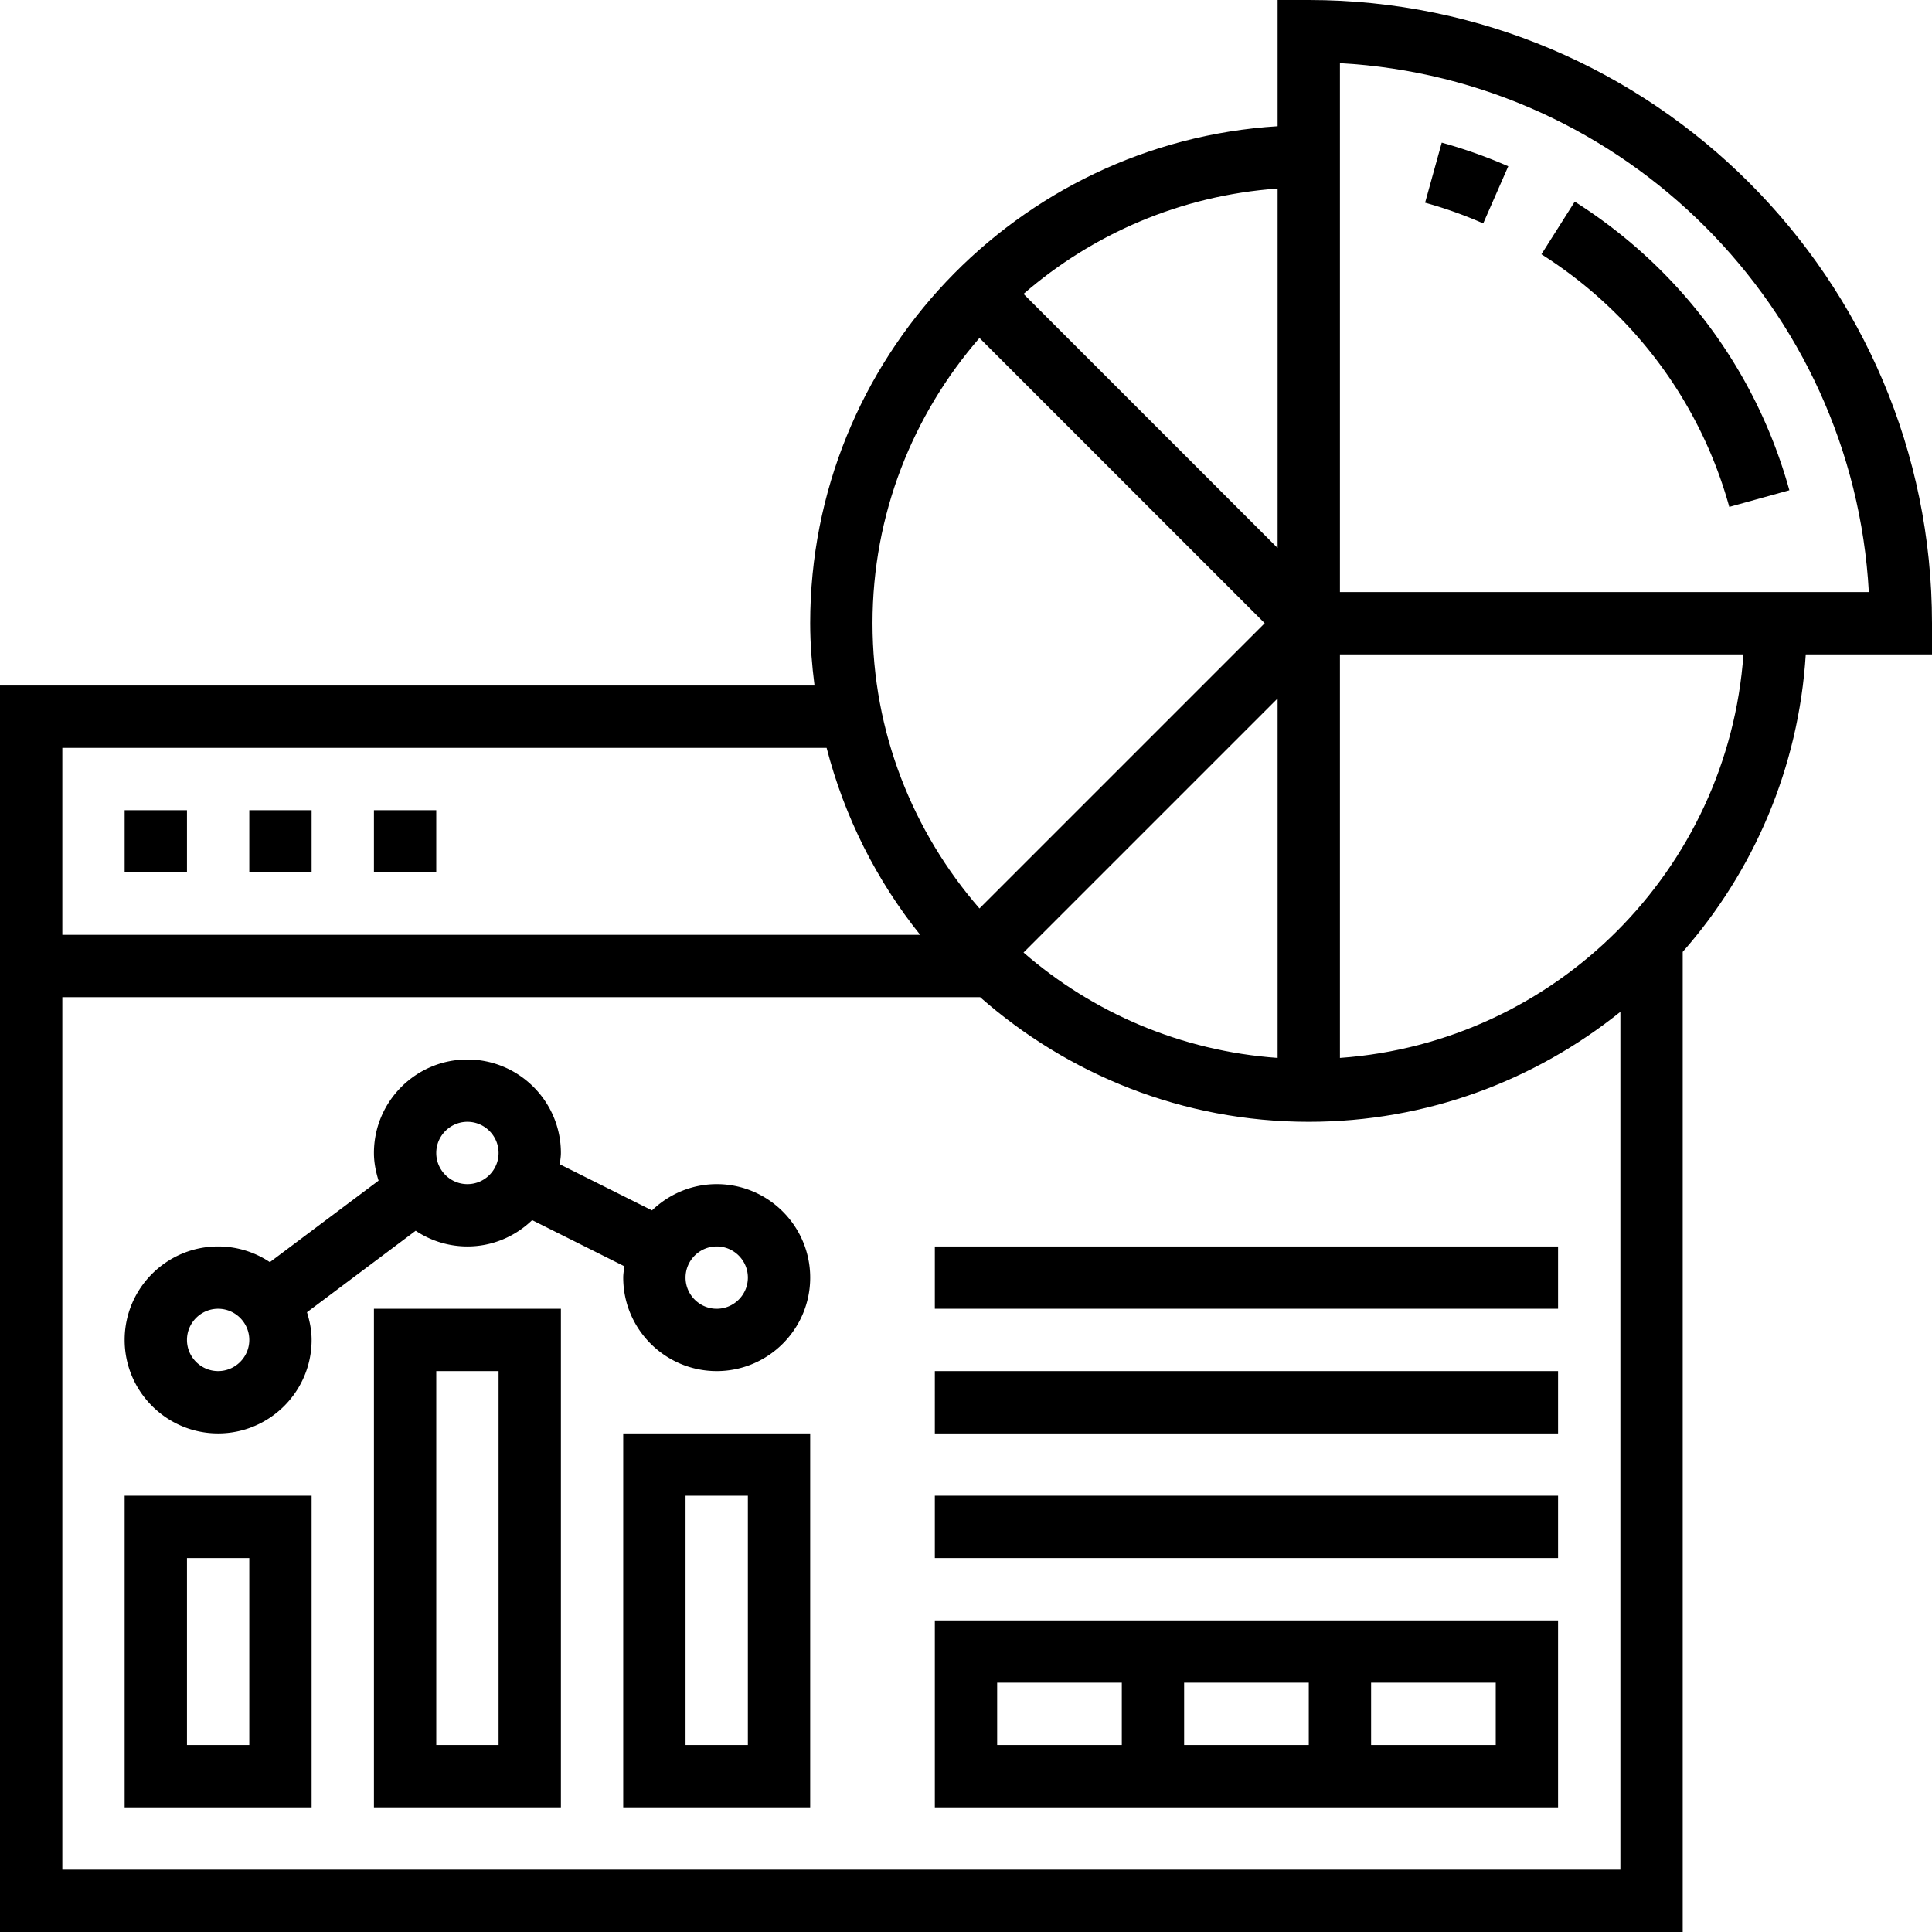
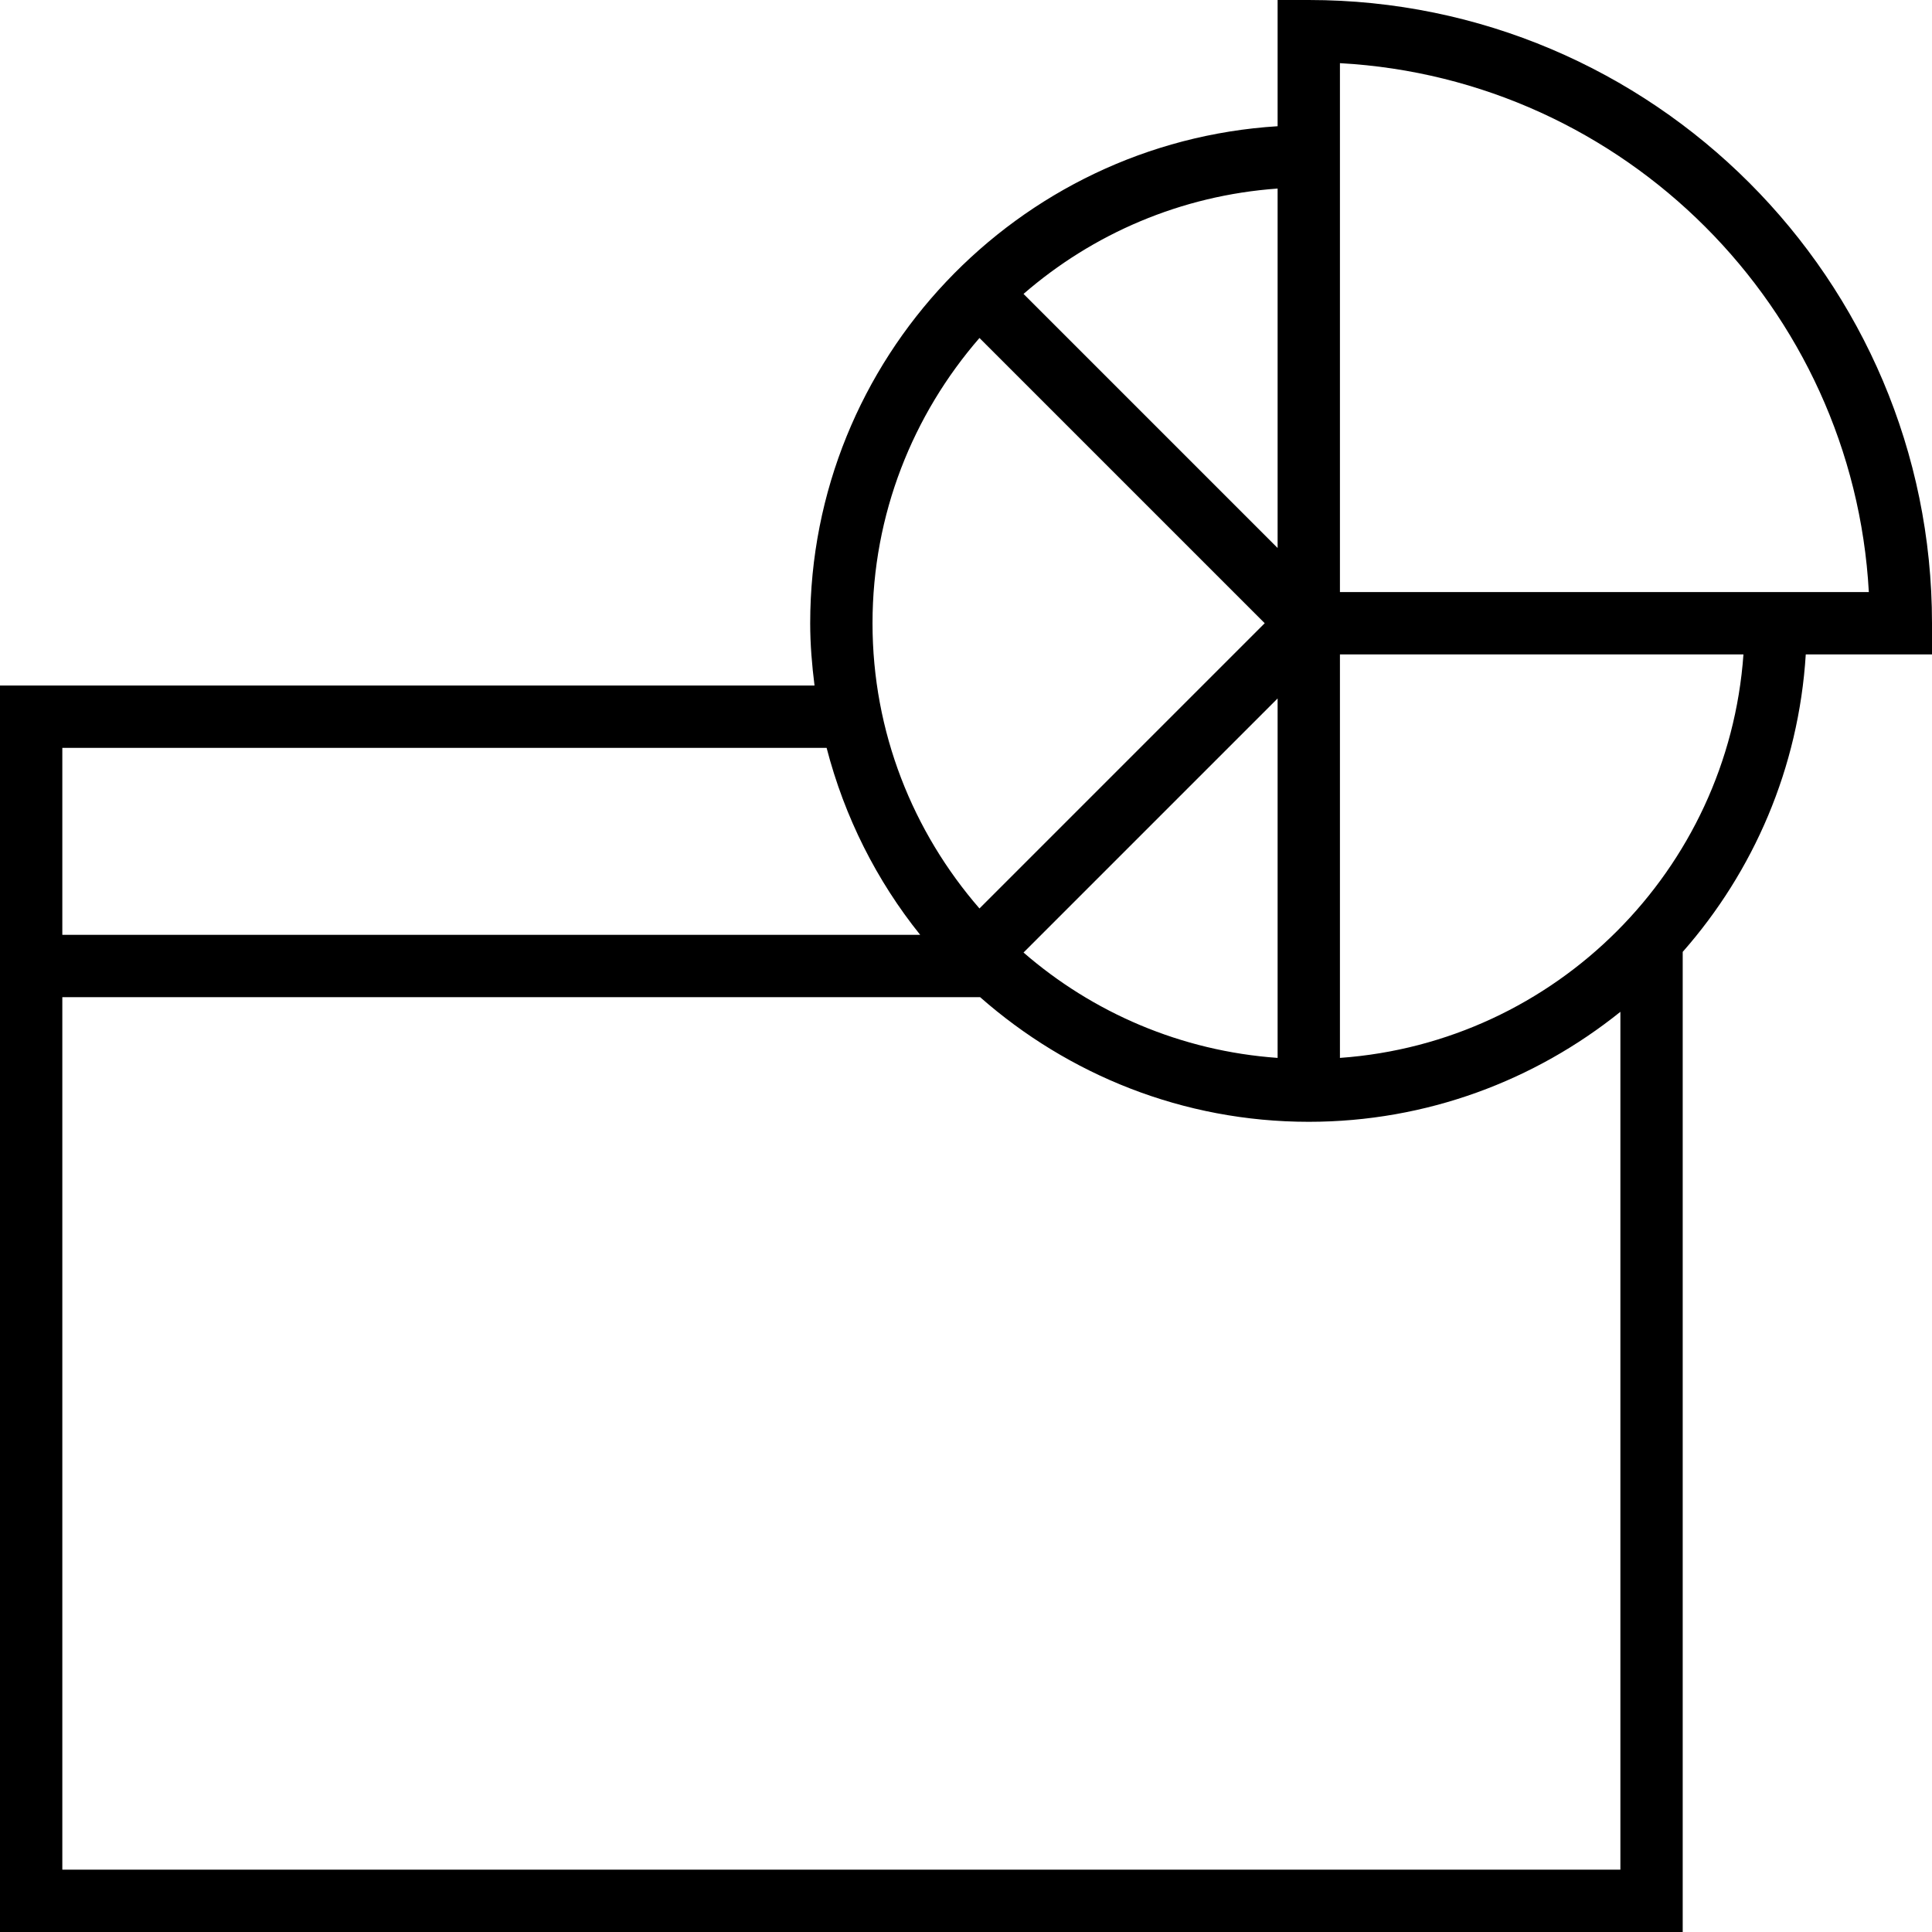
<svg xmlns="http://www.w3.org/2000/svg" height="496pt" viewBox="0 0 496 496" width="496pt">
-   <path d="M32 208h16v16H32zm32 0h16v16H64zm32 0h16v16H96zm347.96-77.863l15.423-4.274C450.887 95.2 431.313 68.88 404.28 51.77l-8.554 13.511c23.664 14.992 40.8 38.024 48.234 64.856zm-56.745-87.449a127.296 127.296 0 00-17.078-6.07l-4.274 15.421a110.347 110.347 0 0114.922 5.313zm0 0" />
  <path d="M496 168v-8C496 71.777 424.223 0 336 0h-8v32.406C261.152 36.566 208 92.121 208 160c0 5.434.45 10.742 1.113 16H0v320h432V244.375c18.191-20.672 29.777-47.191 31.594-76.375zM344 16.215C417.047 20.238 475.762 78.953 479.785 152H344zm-16 255.379c-24.863-1.77-47.473-11.64-65.23-27.051l65.23-65.23zm0-130.906l-65.23-65.231c17.757-15.41 40.375-25.281 65.23-27.05zM251.457 86.77l73.23 73.23-73.23 73.23C234.398 213.574 224 188.008 224 160s10.398-53.574 27.457-73.23zM212.215 192c4.601 17.777 12.847 34.09 24.023 48H16v-48zM16 480V256h235.625c22.55 19.848 52.04 32 84.375 32 30.266 0 58.063-10.617 80-28.238V480zm328-208.406V168h103.594c-3.938 55.367-48.227 99.656-103.594 103.594zm0 0" />
-   <path d="M240 464h160v-48H240zm64-16v-16h32v16zm80 0h-32v-16h32zm-128-16h32v16h-32zm-16-48h160v16H240zm0-32h160v16H240zm0-32h160v16H240zm-56-16c-6.457 0-12.297 2.594-16.61 6.742l-23.68-11.84c.114-.957.29-1.91.29-2.902 0-13.23-10.77-24-24-24s-24 10.77-24 24c0 2.488.488 4.848 1.191 7.105l-27.91 20.926A23.875 23.875 0 0056 320c-13.23 0-24 10.77-24 24s10.77 24 24 24 24-10.77 24-24c0-2.488-.488-4.848-1.191-7.105l27.91-20.926A23.875 23.875 0 00120 320c6.457 0 12.297-2.594 16.617-6.754l23.68 11.844c-.121.965-.297 1.91-.297 2.91 0 13.23 10.77 24 24 24s24-10.77 24-24-10.77-24-24-24zM56 352c-4.406 0-8-3.594-8-8s3.594-8 8-8 8 3.594 8 8-3.594 8-8 8zm64-48c-4.406 0-8-3.594-8-8s3.594-8 8-8 8 3.594 8 8-3.594 8-8 8zm64 32c-4.406 0-8-3.594-8-8s3.594-8 8-8 8 3.594 8 8-3.594 8-8 8zM32 464h48v-80H32zm16-64h16v48H48zm0 0" />
-   <path d="M96 464h48V336H96zm16-112h16v96h-16zm48 112h48v-96h-48zm16-80h16v64h-16zm0 0" />
</svg>